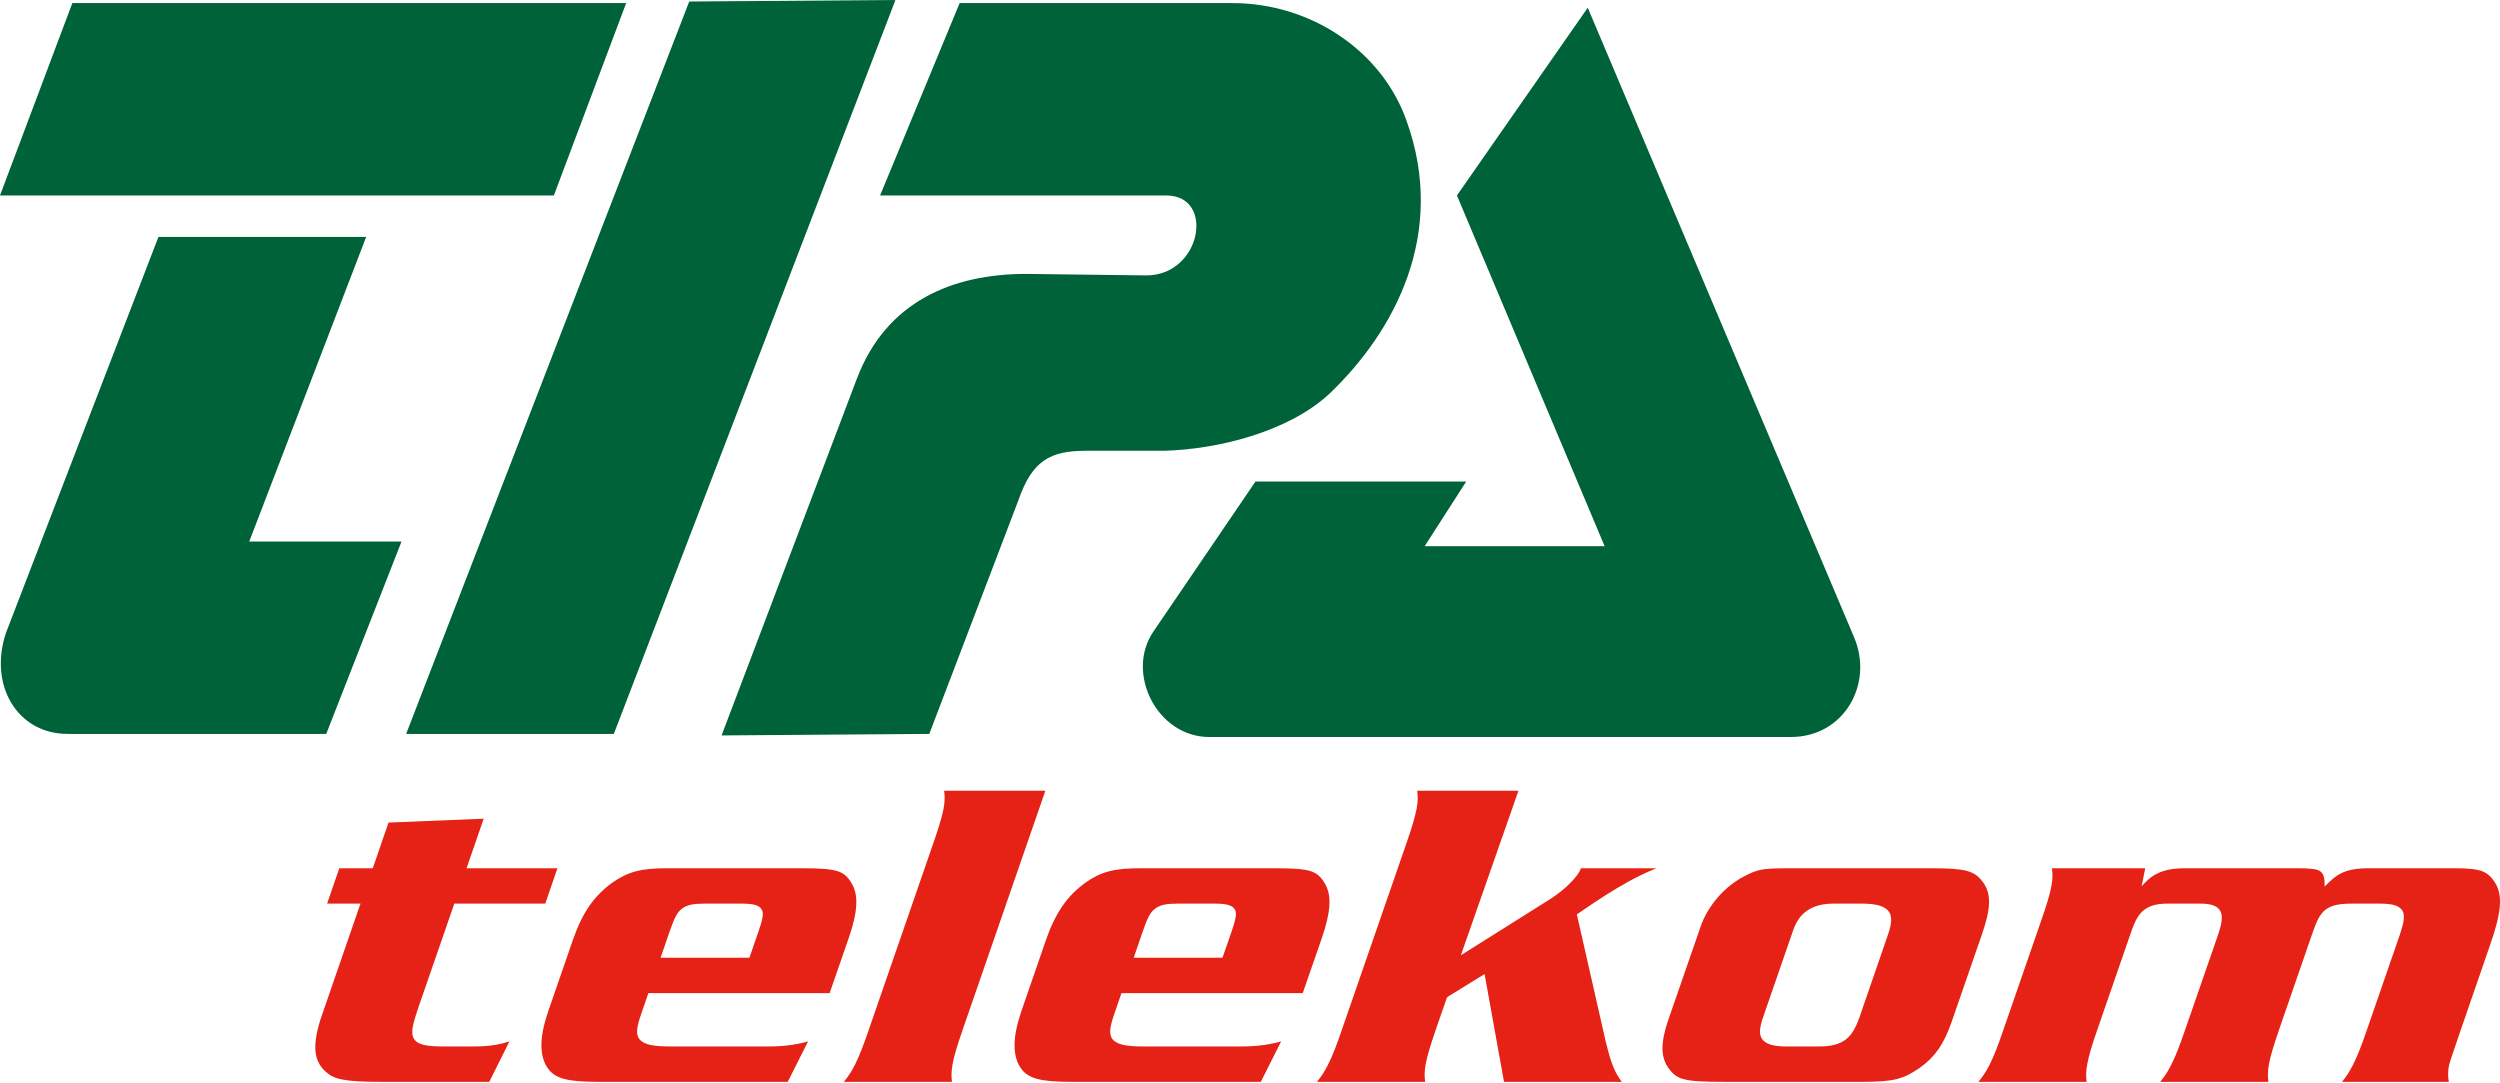
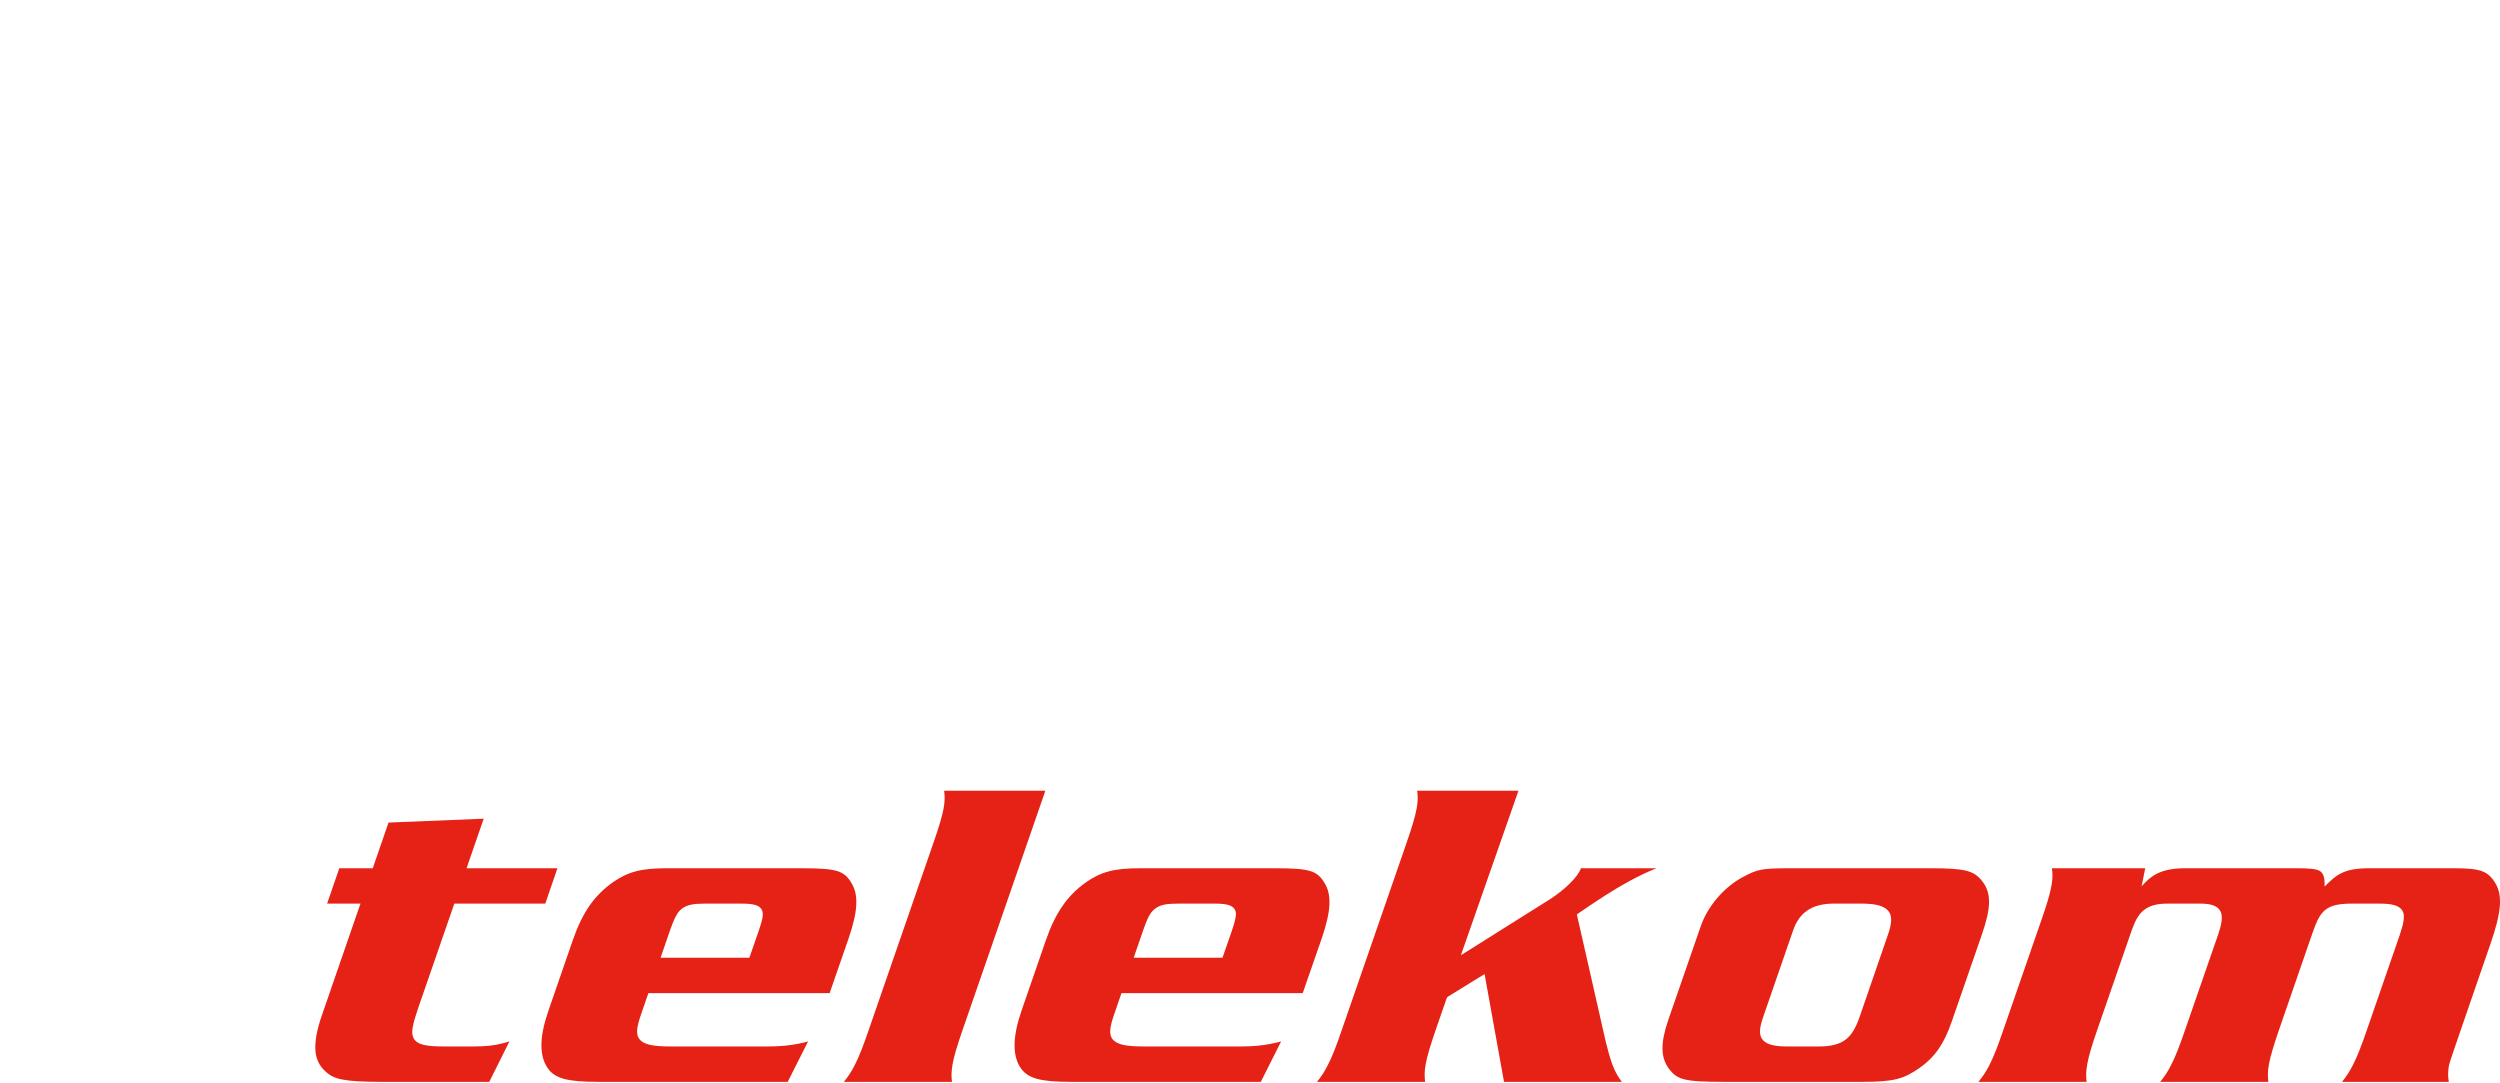
<svg xmlns="http://www.w3.org/2000/svg" width="450" height="195" viewBox="0 0 450 195" version="1.1" xml:space="preserve" style="fill-rule:evenodd;clip-rule:evenodd;stroke-linejoin:round;stroke-miterlimit:1.414;">
  <g id="logo">
    <path id="telekom" d="M100.335,156.288l-16.348,0l0.209,-0.63l2.871,-8.293l-17.134,0.698l-2.681,7.772l-0.15,0.453l-6.031,0l-2.194,6.363l6.018,0l-0.23,0.624l-5.624,16.288l-1.05,3.039c-0.942,2.687 -1.334,4.8 -1.219,6.471c0.121,1.631 0.758,2.858 1.896,3.873l0.027,0.007c0.71,0.662 1.583,1.117 2.965,1.367c1.524,0.297 3.682,0.412 6.851,0.412l19.558,0l3.628,-7.284c-0.406,0.136 -0.805,0.244 -1.231,0.353c-1.538,0.407 -3.169,0.562 -5.187,0.562l-5.301,0c-3.147,0 -4.853,-0.251 -5.524,-1.47c-0.547,-0.953 -0.161,-2.585 0.806,-5.415l6.357,-18.372l0.161,-0.455l16.371,0l2.186,-6.363Zm48.998,22.482l-32.63,0l-0.161,0.474l-1.132,3.284c-0.798,2.287 -1.007,3.655 -0.311,4.521c0.82,1.03 2.579,1.314 5.619,1.314l17.56,0c2.019,0 3.819,-0.155 5.471,-0.501c0.589,-0.109 1.15,-0.251 1.706,-0.407l-3.663,7.277l-34.234,0c-2.66,0 -4.61,-0.155 -6.018,-0.528c-1.334,-0.364 -2.242,-0.947 -2.877,-1.834c-0.806,-1.096 -1.205,-2.512 -1.205,-4.218c0,-1.752 0.426,-3.803 1.251,-6.2l4.408,-12.753c0.86,-2.48 1.835,-4.502 3.005,-6.195c1.159,-1.652 2.526,-2.999 4.164,-4.17l-0.007,0c1.381,-0.961 2.702,-1.612 4.239,-2.011c1.502,-0.393 3.275,-0.535 5.592,-0.535l24.288,0c3.039,0 4.997,0.115 6.269,0.495c1.205,0.364 1.944,1.034 2.587,2.145c0.662,1.077 0.961,2.343 0.873,3.953c-0.075,1.626 -0.541,3.595 -1.374,6.026l-3.42,9.863Zm-14.446,-6.371l0.156,-0.452l1.476,-4.253c0.69,-1.99 0.974,-3.147 0.65,-3.851c-0.428,-0.962 -1.618,-1.192 -3.84,-1.192l-6.342,0c-2.126,0 -3.385,0.177 -4.394,1.036c-0.804,0.683 -1.305,1.842 -2.036,3.913l-1.443,4.178l-0.21,0.621l15.983,0Zm53.277,-30.064l-18.223,0c0.148,0.961 0.134,1.923 -0.088,3.168c-0.278,1.489 -0.86,3.412 -1.869,6.31l-11.616,33.585c-0.996,2.904 -1.74,4.819 -2.506,6.302c-0.608,1.205 -1.211,2.113 -1.969,3.032l19.462,0c-0.136,-0.967 -0.115,-1.928 0.108,-3.174l0,-0.007c0.265,-1.503 0.846,-3.399 1.855,-6.31l14.846,-42.906Zm46.325,36.435l-32.63,0l-0.161,0.474l-1.132,3.284c-0.798,2.287 -1.002,3.655 -0.317,4.521c0.831,1.03 2.579,1.314 5.632,1.314l17.561,0c2.003,0 3.797,-0.155 5.45,-0.501c0.589,-0.109 1.149,-0.251 1.711,-0.407l-3.655,7.277l-34.235,0c-2.659,0 -4.617,-0.155 -6.012,-0.528c-1.339,-0.364 -2.239,-0.947 -2.882,-1.834c-0.806,-1.096 -1.199,-2.512 -1.199,-4.218c0,-1.752 0.426,-3.803 1.245,-6.2l4.408,-12.753c0.86,-2.48 1.84,-4.502 3.026,-6.195c1.138,-1.652 2.512,-2.999 4.149,-4.17l-0.006,0c1.374,-0.961 2.687,-1.612 4.231,-2.011c1.503,-0.393 3.284,-0.535 5.598,-0.535l24.29,0c3.053,0 4.995,0.115 6.27,0.495c1.197,0.364 1.92,1.034 2.579,2.145l0.005,0c0.664,1.077 0.956,2.343 0.874,3.953c-0.081,1.626 -0.542,3.595 -1.375,6.026l-3.425,9.863Zm-14.446,-6.371l0.161,-0.452l1.478,-4.253c0.676,-1.99 0.967,-3.147 0.656,-3.851c-0.441,-0.962 -1.631,-1.192 -3.859,-1.192l-6.323,0c-2.139,0 -3.39,0.177 -4.394,1.036c-0.825,0.683 -1.326,1.842 -2.044,3.913l-1.441,4.178l-0.217,0.621l15.983,0Zm47.184,2.933l0.257,1.454l3.237,17.946l21.203,0c-0.589,-0.819 -1.016,-1.495 -1.388,-2.362c-0.487,-1.069 -0.881,-2.397 -1.408,-4.508l-0.014,0l-5.24,-23.079l-0.046,-0.182l0.249,-0.177c3.69,-2.544 6.478,-4.325 9.011,-5.718c1.733,-0.948 3.351,-1.727 5.057,-2.418l-13.594,0l-0.027,0.102c-0.251,0.717 -0.975,1.665 -1.944,2.619c-0.967,0.969 -2.22,1.976 -3.506,2.803l-16.119,10.135l10.364,-29.612l-18.23,0c0.15,0.961 0.142,1.923 -0.088,3.168c-0.276,1.489 -0.846,3.412 -1.854,6.31l-11.625,33.585c-0.994,2.904 -1.738,4.819 -2.51,6.302c-0.597,1.205 -1.205,2.113 -1.957,3.032l19.47,0c-0.137,-0.967 -0.137,-1.928 0.094,-3.174l0,-0.007c0.278,-1.503 0.853,-3.399 1.855,-6.31l1.942,-5.611l0.211,-0.23l4.692,-2.898l1.908,-1.17Zm54.882,-19.044c-2.456,0 -3.934,0.048 -5.064,0.257c-1.104,0.211 -1.996,0.602 -3.303,1.314l0.006,-0.021c-1.746,0.962 -3.337,2.261 -4.644,3.806c-1.307,1.535 -2.368,3.289 -2.999,5.158l-5.836,16.848c-0.702,2.059 -1.042,3.731 -1.021,5.145c0.019,1.395 0.399,2.546 1.157,3.575c0.753,0.996 1.476,1.591 2.748,1.902c1.382,0.358 3.522,0.46 7.041,0.46l25.102,0c2.748,0 4.611,-0.128 6.093,-0.493c1.51,-0.372 2.728,-1.023 4.204,-2.059c1.313,-0.933 2.397,-1.99 3.324,-3.316c0.921,-1.341 1.706,-2.951 2.397,-4.984l5.442,-15.718c0.846,-2.458 1.272,-4.319 1.272,-5.835c0,-1.484 -0.391,-2.627 -1.203,-3.677c-0.739,-0.975 -1.537,-1.556 -2.817,-1.894c-1.342,-0.353 -3.345,-0.468 -6.404,-0.468l-25.495,0Zm0.629,11.245c0.555,-1.612 1.347,-2.769 2.458,-3.562c1.238,-0.9 2.871,-1.32 4.902,-1.32l4.968,0c2.6,0 4.17,0.407 4.935,1.449c0.61,0.854 0.515,2.187 -0.169,4.143l-5.091,14.764c-0.677,1.944 -1.408,3.238 -2.431,4.049c-1.203,0.941 -2.754,1.307 -4.947,1.307l-5.761,0c-2.377,0 -3.813,-0.399 -4.461,-1.395c-0.543,-0.819 -0.421,-2.051 0.217,-3.878l5.38,-15.557Zm63.399,-11.245l-0.651,3.256c1.626,-1.842 3.351,-3.256 7.812,-3.256l20.215,0c2.193,0 3.452,0.115 4.062,0.495c0.71,0.439 0.887,1.326 0.86,2.796c2.038,-2.046 3.345,-3.291 7.981,-3.291l15.482,0c2.308,0 3.832,0.142 4.888,0.535c1.07,0.405 1.794,1.136 2.444,2.268l0,-0.007c0.622,1.103 0.873,2.389 0.731,4.095c-0.149,1.713 -0.69,3.886 -1.692,6.756l-5.281,15.306c-0.581,1.693 -1.055,3.053 -1.428,4.178c-0.353,1.055 -0.623,1.8 -0.725,2.268l-0.014,0.013c-0.107,0.576 -0.161,1.104 -0.161,1.679c0.006,0.426 0.04,0.873 0.121,1.353l-19.212,0c0.738,-0.919 1.347,-1.827 1.957,-3.032c0.764,-1.483 1.516,-3.398 2.512,-6.302l5.908,-17.075c0.718,-2.105 0.956,-3.431 0.57,-4.25c-0.529,-1.069 -1.848,-1.422 -4.177,-1.422l-4.901,0c-2.317,0 -3.771,0.251 -4.882,1.125c-0.941,0.744 -1.543,1.968 -2.247,3.987l-6.045,17.478c-0.996,2.911 -1.572,4.807 -1.856,6.317c-0.222,1.246 -0.23,2.207 -0.101,3.174l-19.47,0c0.752,-0.919 1.368,-1.827 1.963,-3.032c0.779,-1.483 1.51,-3.398 2.512,-6.302l5.945,-17.155c0.656,-1.902 0.838,-3.182 0.506,-4.034c-0.439,-1.103 -1.652,-1.558 -3.669,-1.558l-5.937,0c-1.923,0 -3.297,0.353 -4.352,1.253l0,-0.013c-0.887,0.75 -1.537,1.923 -2.146,3.709l-6.106,17.641c-1.017,2.911 -1.577,4.807 -1.848,6.31l0,0.007c-0.238,1.246 -0.238,2.207 -0.115,3.174l-19.47,0c0.758,-0.919 1.367,-1.827 1.983,-3.032c0.758,-1.483 1.51,-3.398 2.498,-6.302l6.797,-19.632c1.01,-2.885 1.591,-4.8 1.856,-6.297c0.236,-1.266 0.236,-2.22 0.086,-3.181l16.797,0Z" style="fill:#e52215;" />
-     <path id="tipa" d="M333.711,114.652c3.586,8.313 -1.666,18.008 -11.366,18.008l-104.681,0c-9.417,0 -15.223,-11.631 -9.958,-19.119l18.278,-26.862l37.93,0l-7.472,11.637l32.392,0l-26.585,-63.134l23.545,-33.793l47.917,113.263Zm-111.883,-114.095l-49.093,0l-14.319,34.625l51.497,0c8.856,0 6.363,14.392 -3.594,14.392l-21.61,-0.27c-13.288,0 -25.196,4.976 -30.463,18.834l-24.363,64.238l37.389,-0.273l16.058,-42.1c2.49,-7.196 5.814,-8.867 12.185,-8.867l14.127,0c9.403,-0.265 22.151,-3.318 29.631,-10.244c11.631,-11.074 21.318,-28.79 13.851,-49.296c-4.448,-12.456 -17.175,-21.039 -31.296,-21.039Zm-111.34,131.546l-37.383,0l50.956,-131.83l37.118,-0.273l-50.691,132.103Zm-44.579,-89.46l-21.048,54.834l27.411,0l-13.552,34.626l-46.535,0c-9.132,0 -14.298,-8.86 -11.076,-18.284l27.411,-71.176l37.389,0Zm46.799,-42.086l-99.69,0l-13.018,34.625l99.696,0l13.012,-34.625Z" style="fill:#006239;" />
  </g>
</svg>